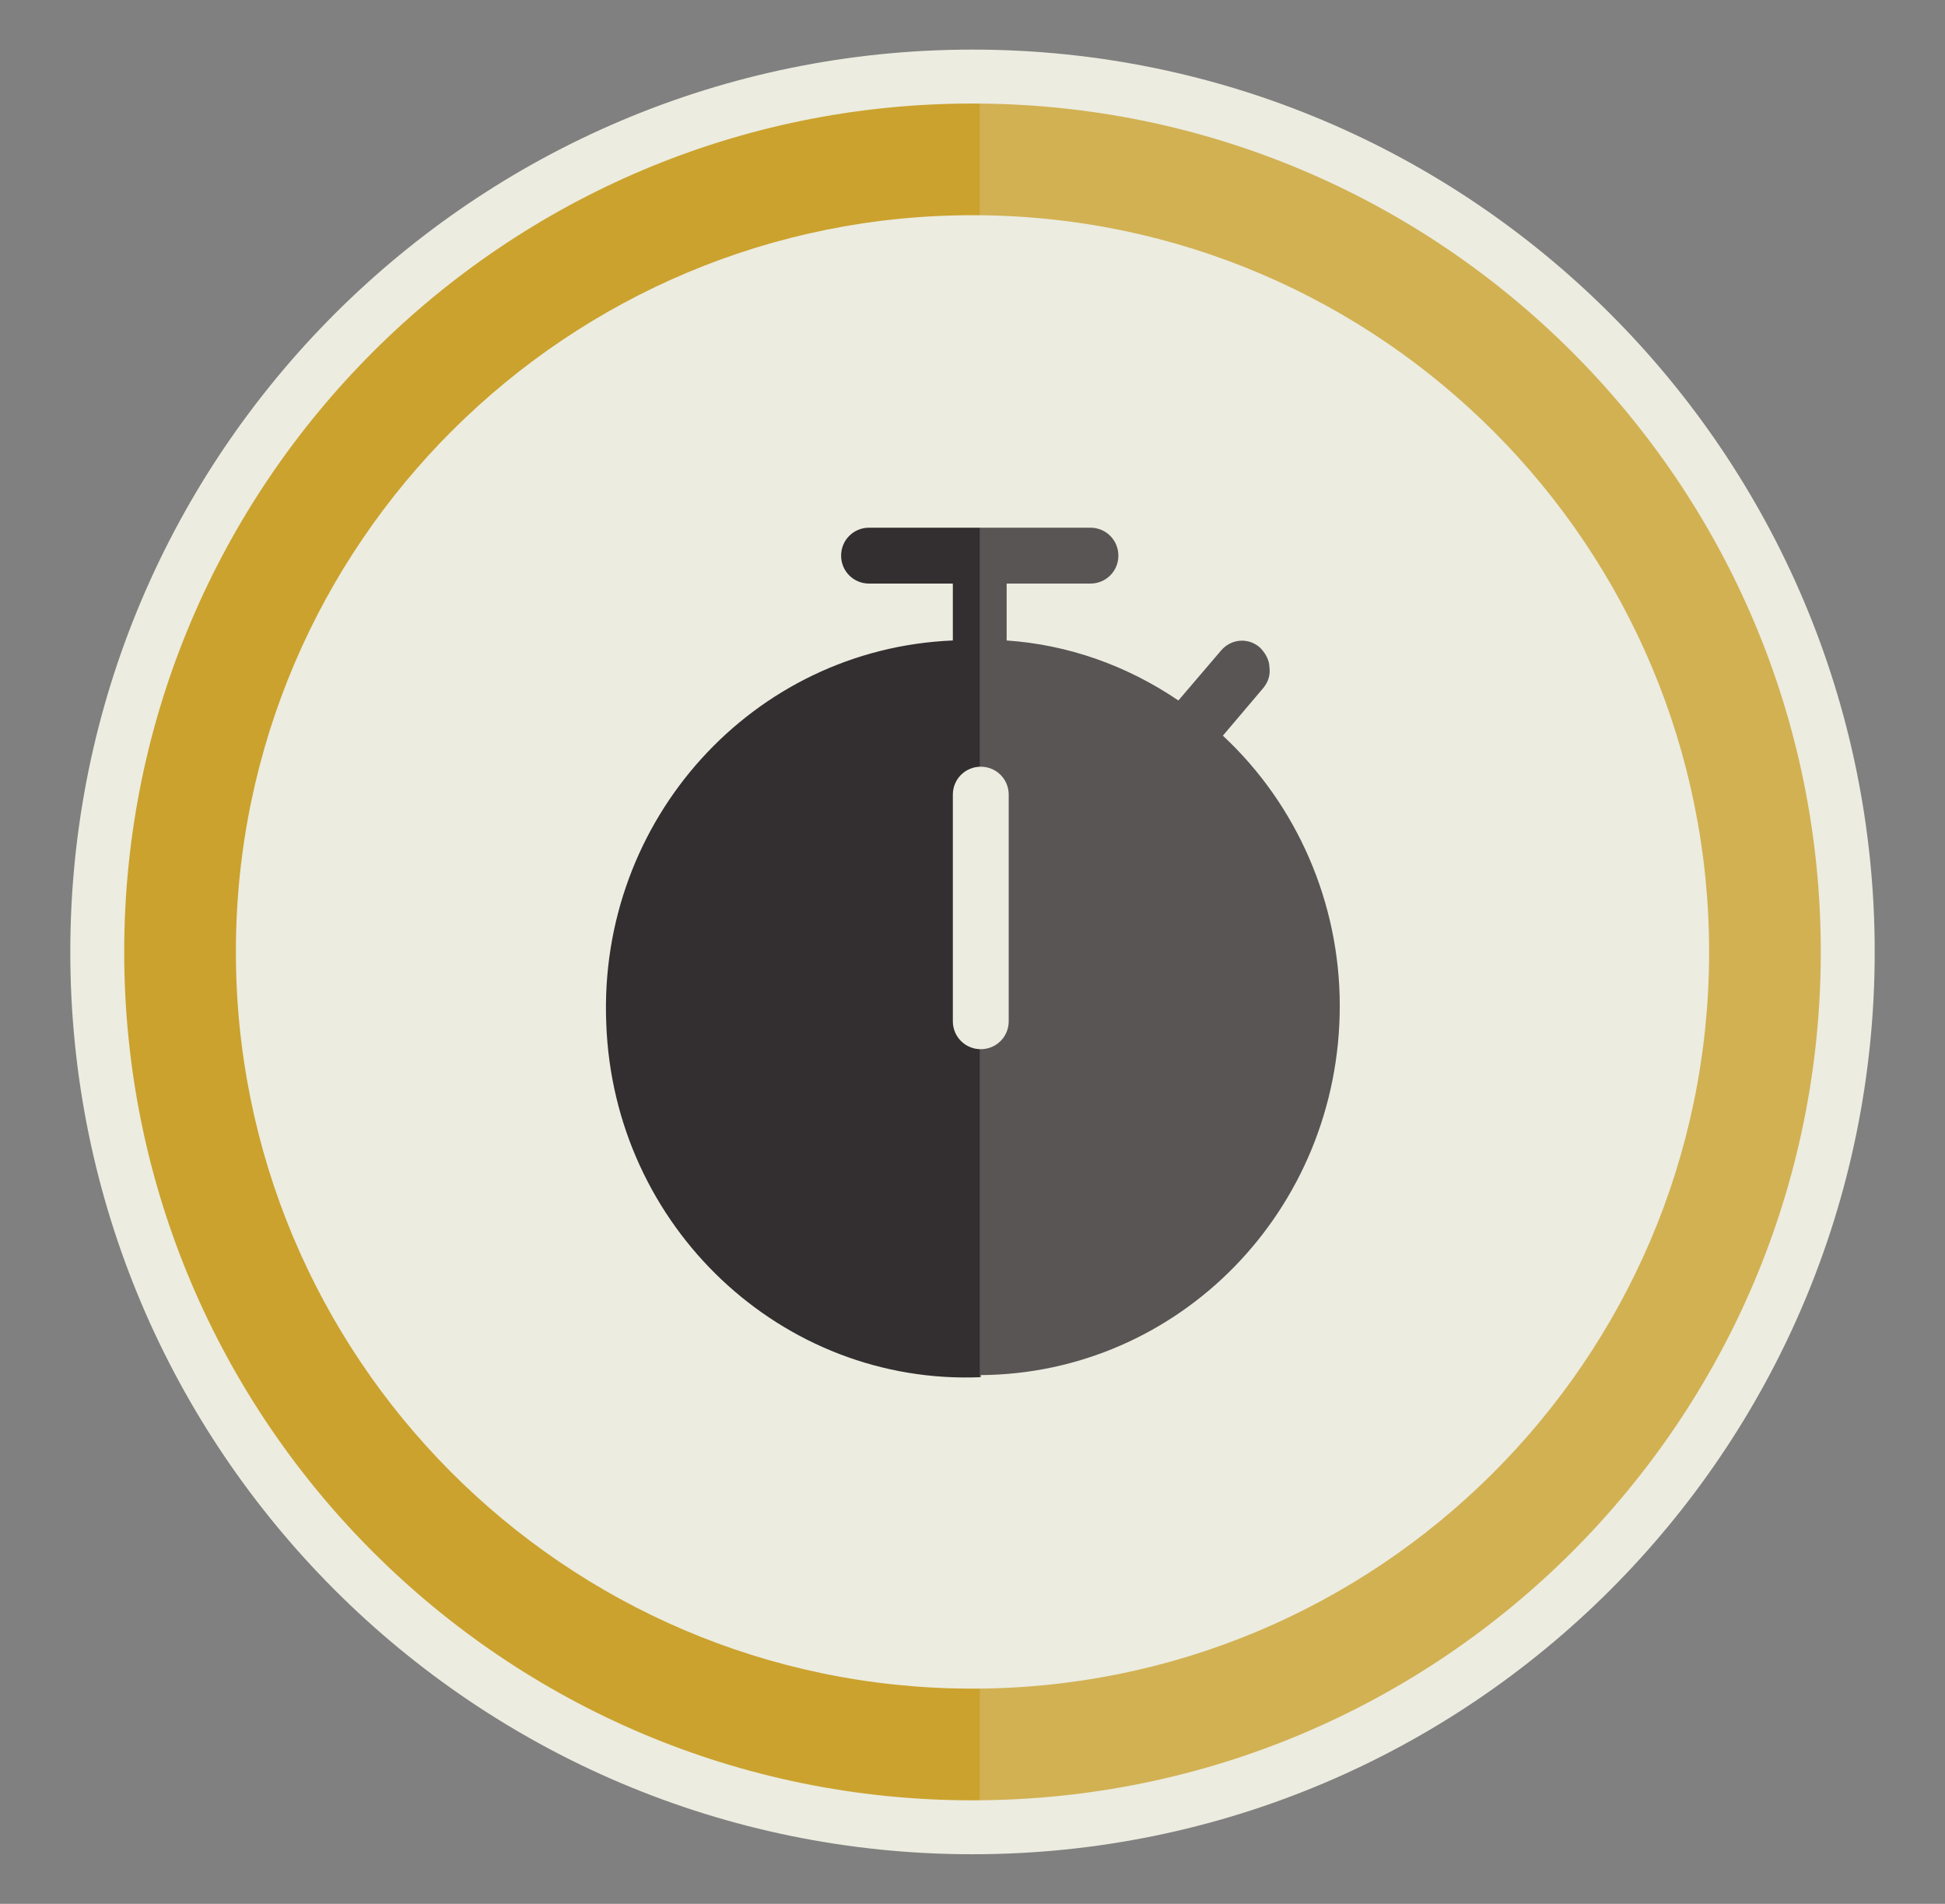
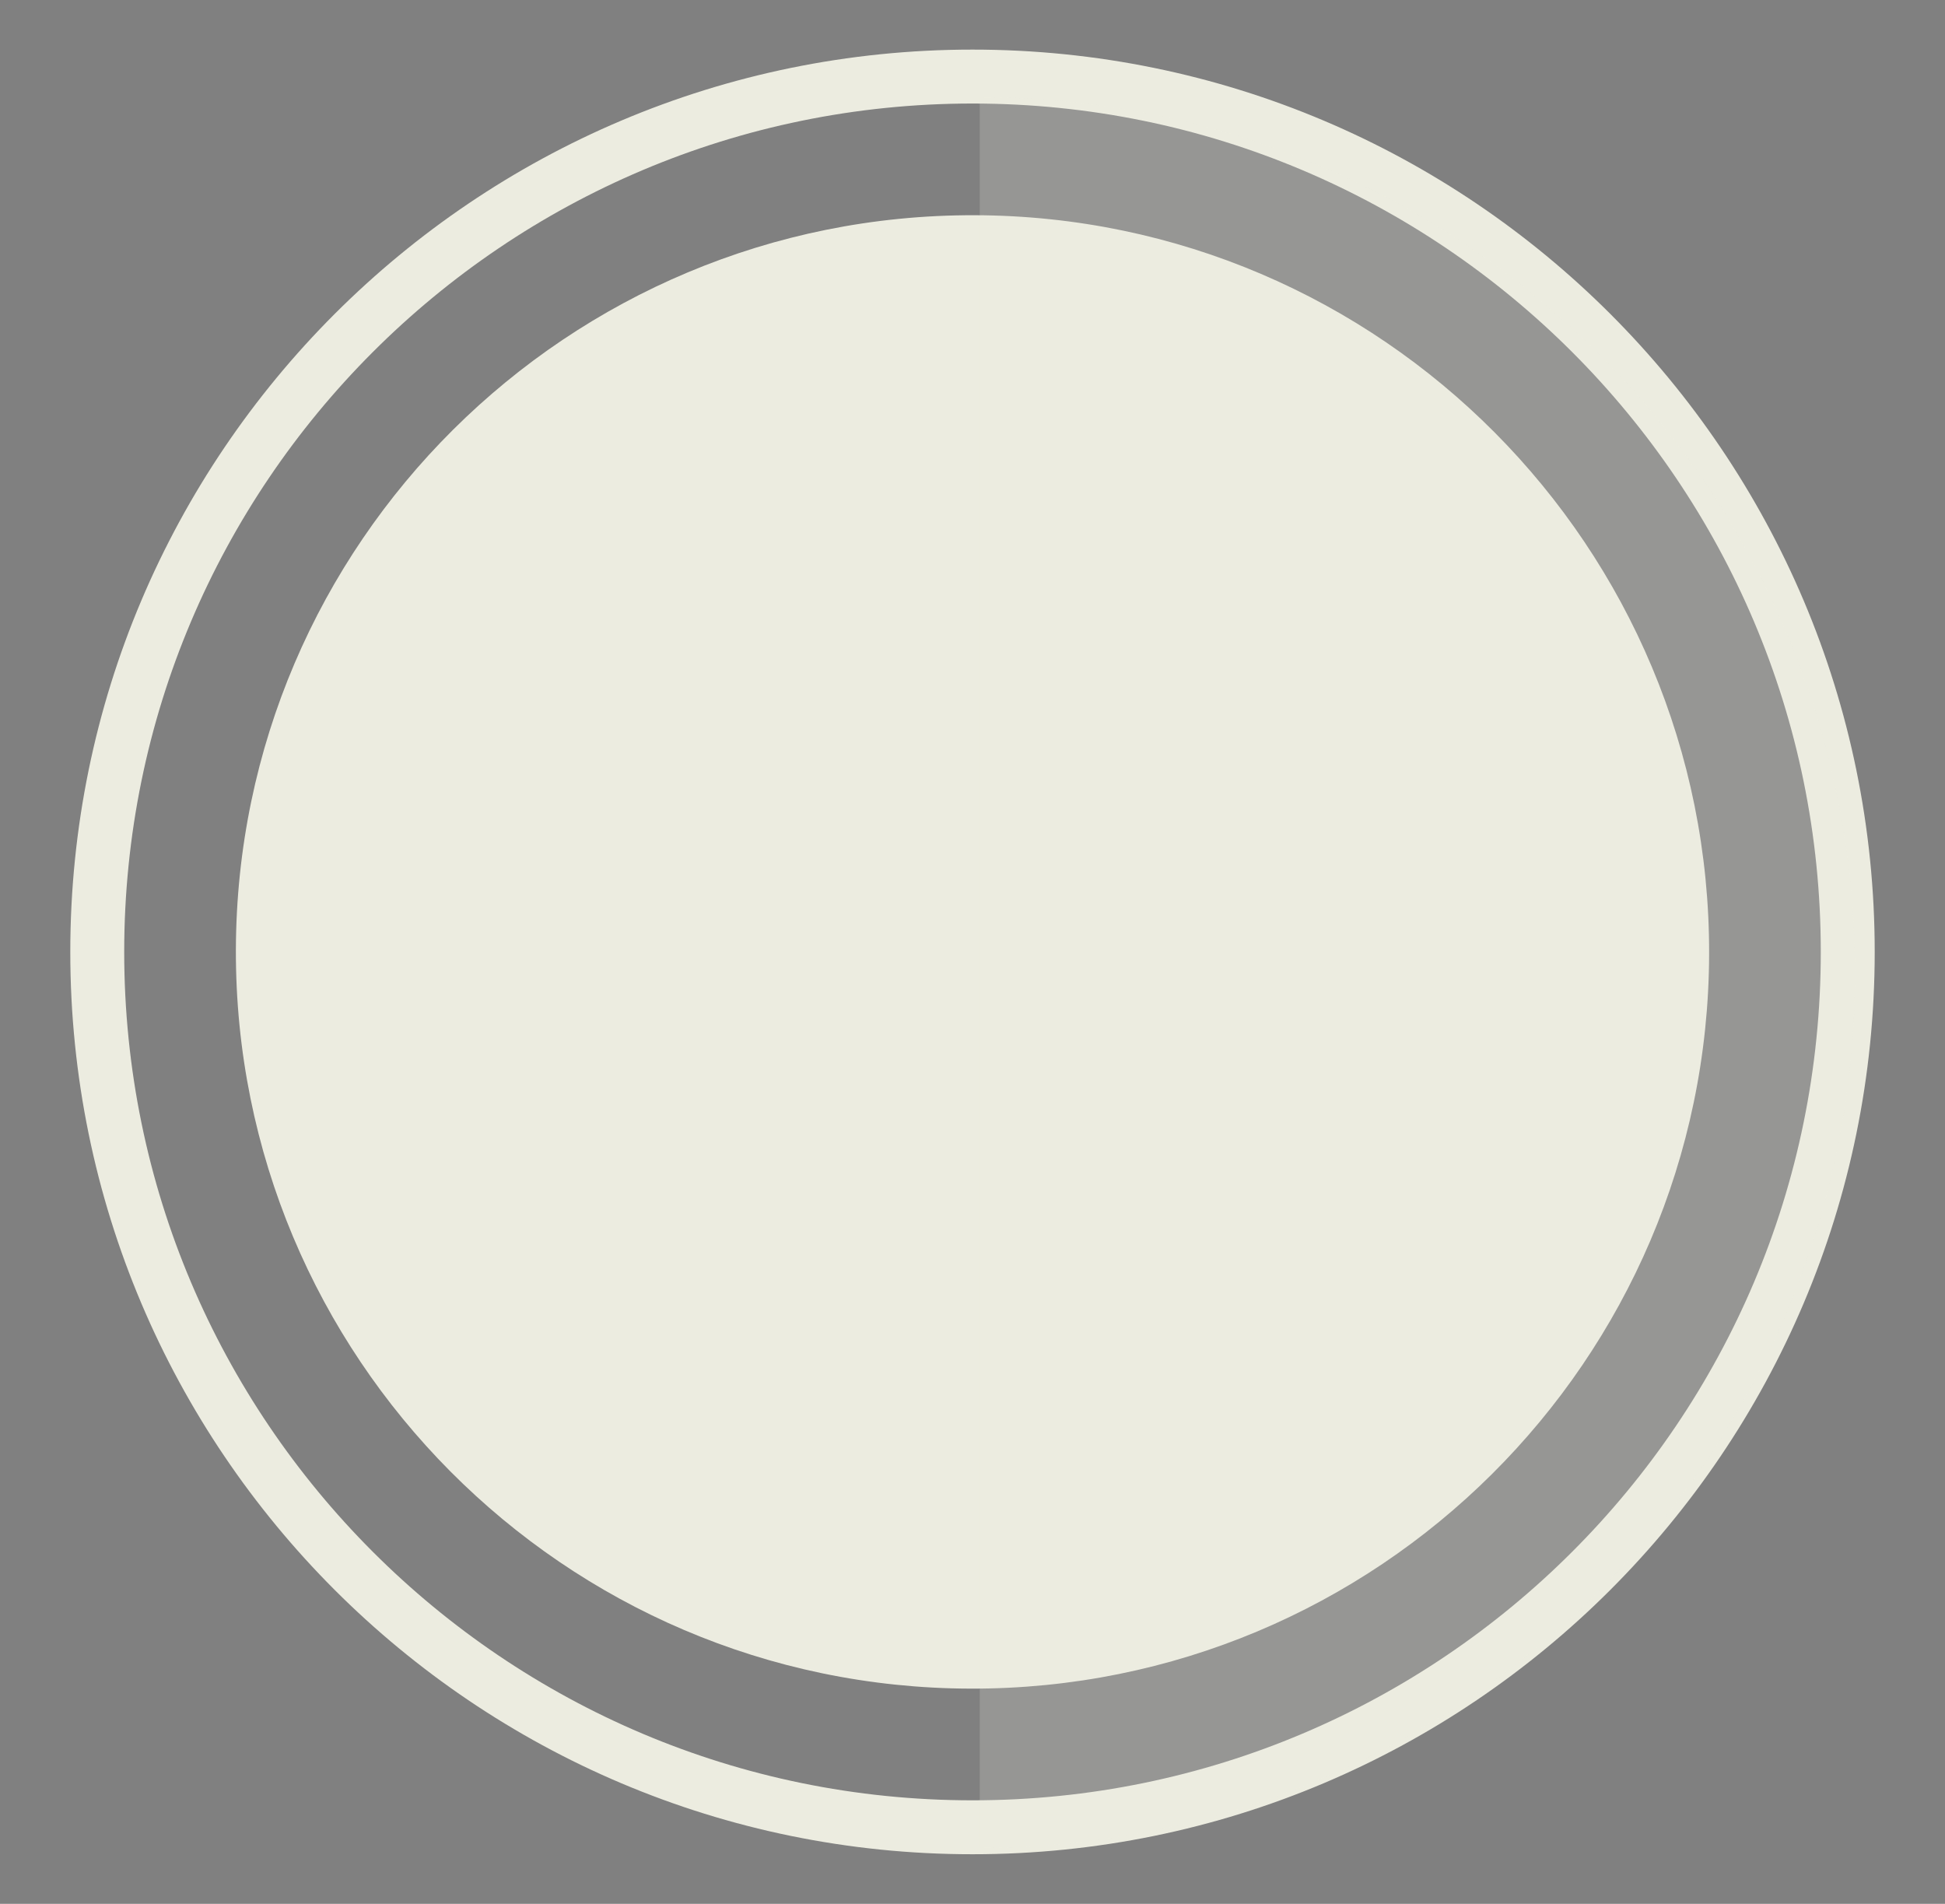
<svg xmlns="http://www.w3.org/2000/svg" xmlns:xlink="http://www.w3.org/1999/xlink" version="1.1" id="Réteg_1" x="0px" y="0px" viewBox="0 0 188 184" style="enable-background:new 0 0 188 184;" xml:space="preserve">
  <rect x="0" y="0" width="188" height="184" fill="#808080" stroke="none" />
  <style type="text/css">
	.st0{fill:#CBA22E;}
	.st1{fill:#ECECE0;}
	.st2{fill:none;stroke:#ECECE0;stroke-width:5.212;stroke-linecap:round;stroke-linejoin:round;}
	.st3{fill:#332E30;}
	.st4{opacity:0.21;}
	.st5{clip-path:url(#SVGID_2_);fill:#ECECE0;}
</style>
-   <path class="st0" d="M94,176.6c46.7,0,84.6-37.9,84.6-84.6S140.7,7.4,94,7.4S9.4,45.3,9.4,92S47.3,176.6,94,176.6" />
  <path class="st1" d="M93.8,163.2c39.3,0.1,71.3-31.7,71.4-71s-31.7-71.3-71-71.4c-39.3-0.1-71.3,31.7-71.4,71  C22.7,131.1,54.5,163.1,93.8,163.2" />
  <path class="st2" d="M94,176.6c46.7,0,84.6-37.9,84.6-84.6S140.7,7.4,94,7.4S9.4,45.3,9.4,92S47.3,176.6,94,176.6z" />
-   <path class="st3" d="M92.1,76.8c0-1.5,1.2-2.7,2.7-2.7c1.5,0,2.7,1.2,2.7,2.7v21.9c0,1.5-1.2,2.7-2.7,2.7c-1.5,0-2.7-1.2-2.7-2.7  V76.8z M94.7,132.9c19.3-0.1,34.8-16,34.8-35.7c0-9.9-4.1-19.4-11.3-26.1l3.9-4.6c0.5-0.6,0.7-1.3,0.6-2c0-0.7-0.4-1.4-0.9-1.9  c-1.1-1-2.8-0.9-3.8,0.3l-4.1,4.8c-5-3.4-10.7-5.4-16.6-5.8v-5.5h8.1c1.5,0,2.7-1.2,2.7-2.7s-1.2-2.7-2.7-2.7H84  c-1.5,0-2.7,1.2-2.7,2.7s1.2,2.7,2.7,2.7h8.1v5.5c-19.3,0.8-34.3,17.3-33.5,37c0.7,19.7,17,35,36.2,34.2V132.9z" />
  <g class="st4">
    <g>
      <g>
        <defs>
          <rect id="SVGID_1_" x="85.7" y="2.4" width="102.6" height="177.2" />
        </defs>
        <clipPath id="SVGID_2_">
          <use xlink:href="#SVGID_1_" style="overflow:visible;" />
        </clipPath>
        <path class="st5" d="M179.3,94c0-46.7-37.9-84.6-84.6-84.6v169.2C141.4,178.6,179.3,140.7,179.3,94" />
      </g>
    </g>
  </g>
</svg>